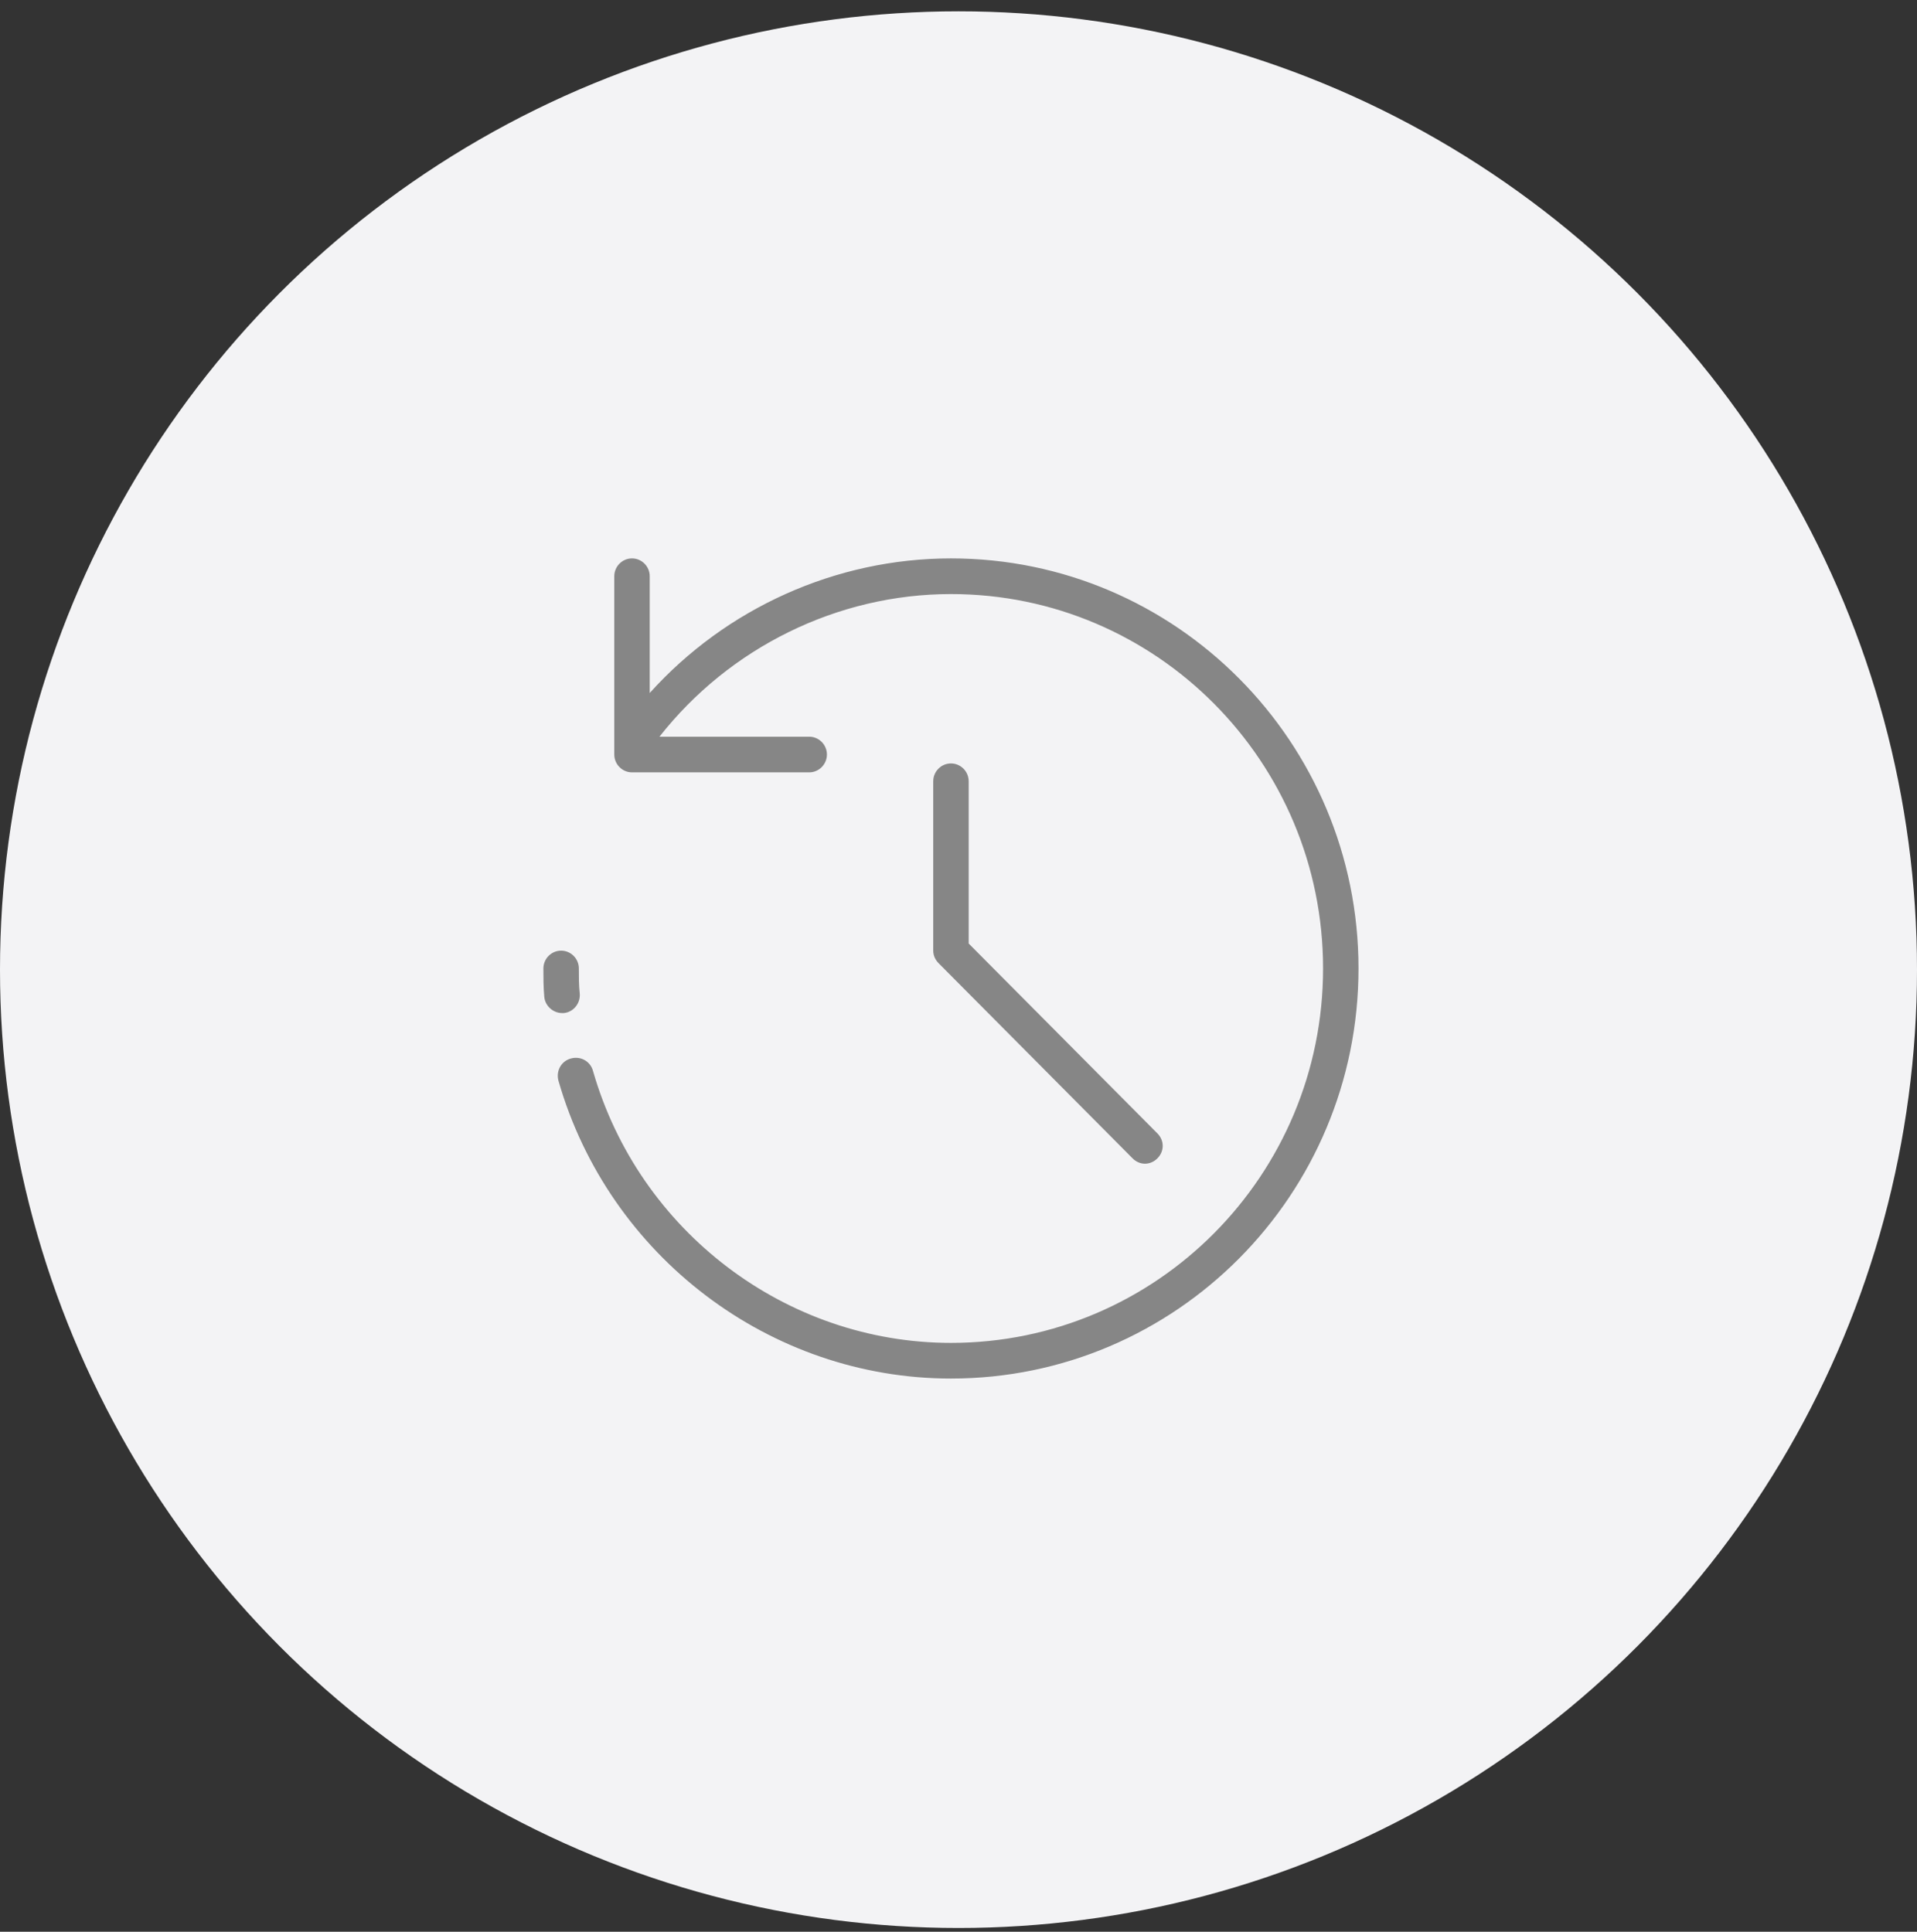
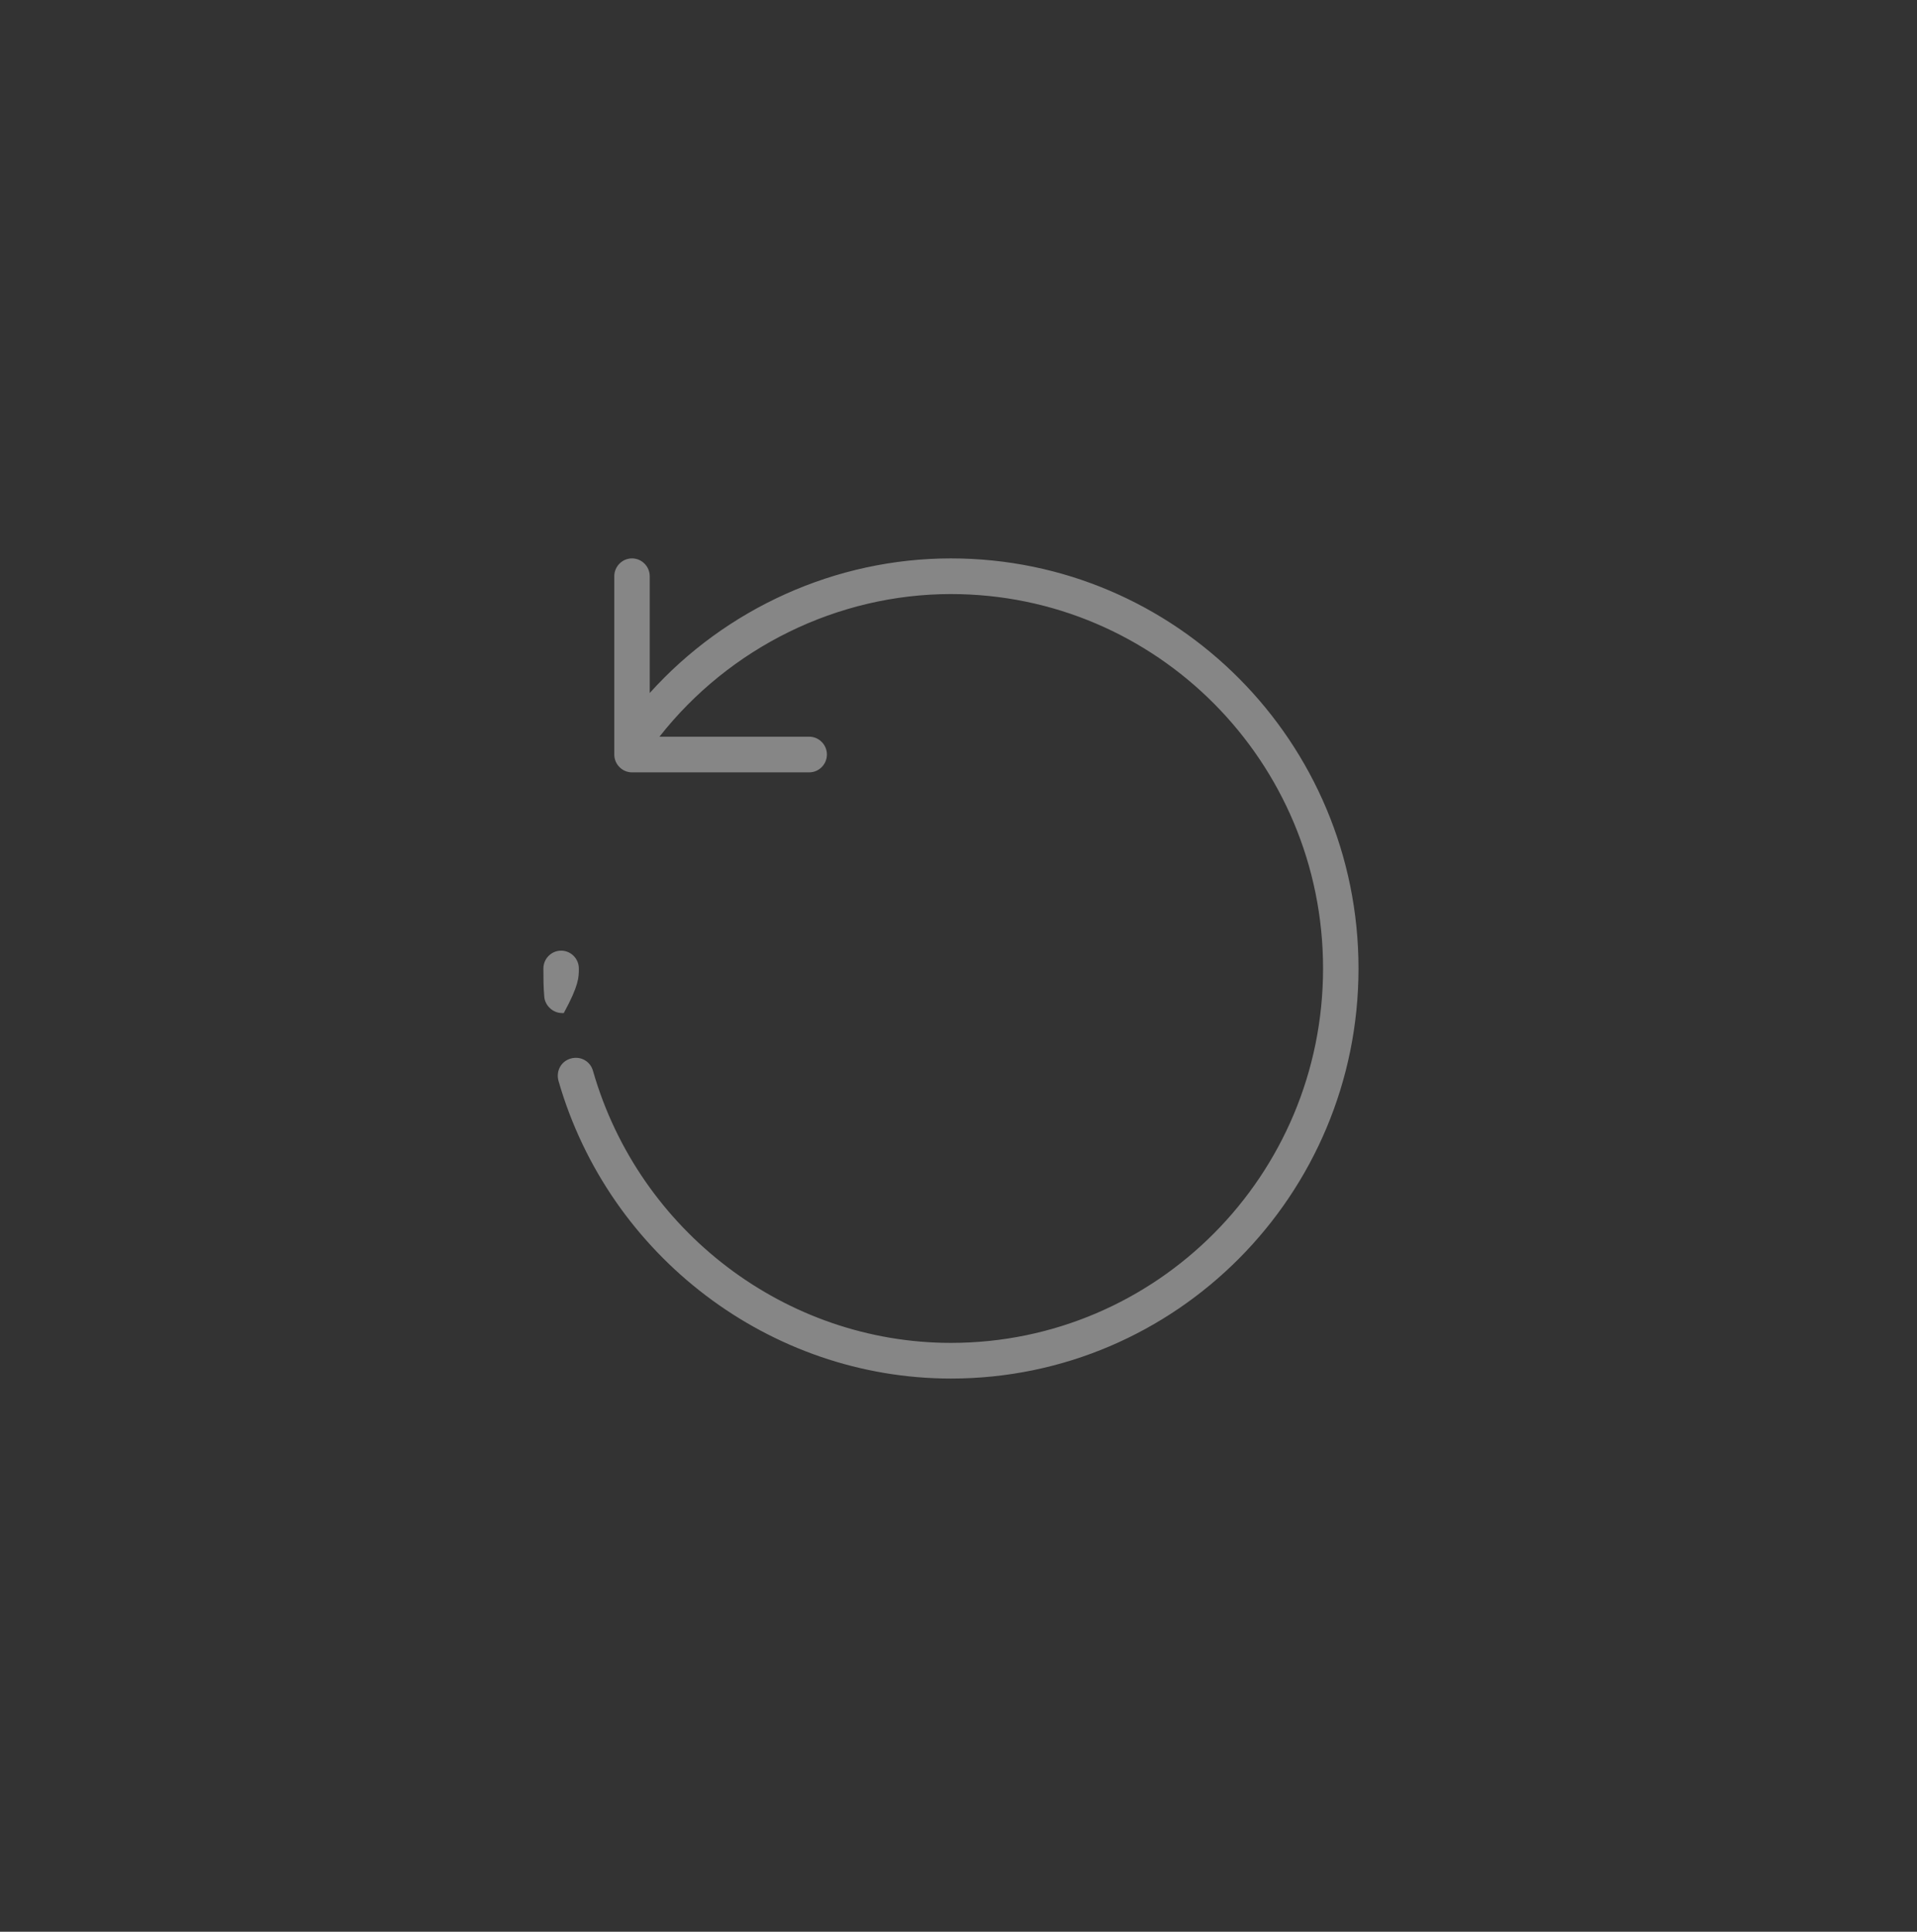
<svg xmlns="http://www.w3.org/2000/svg" width="127" height="128" viewBox="0 0 127 128" fill="none">
  <rect x="0" y="0" width="127" height="128" fill="#333333" stroke="none" />
-   <circle cx="63.5" cy="64.25" r="63.5" fill="#F3F3F5" />
-   <path d="M37.35 67.126C37.996 67.066 38.465 66.476 38.407 65.826C38.348 65.294 38.348 64.763 38.348 64.172C38.348 63.522 37.82 62.991 37.174 62.991C36.528 62.991 36 63.522 36 64.172C36 64.763 36 65.412 36.059 66.062C36.117 66.653 36.646 67.126 37.233 67.126C37.291 67.126 37.291 67.126 37.35 67.126Z" fill="#868686" />
+   <path d="M37.35 67.126C38.348 65.294 38.348 64.763 38.348 64.172C38.348 63.522 37.82 62.991 37.174 62.991C36.528 62.991 36 63.522 36 64.172C36 64.763 36 65.412 36.059 66.062C36.117 66.653 36.646 67.126 37.233 67.126C37.291 67.126 37.291 67.126 37.35 67.126Z" fill="#868686" />
  <path d="M63 37C55.37 37 48.091 40.308 43.044 45.919V38.181C43.044 37.532 42.515 37 41.87 37C41.224 37 40.696 37.532 40.696 38.181V49.995C40.696 50.645 41.224 51.177 41.87 51.177H53.609C54.254 51.177 54.783 50.645 54.783 49.995C54.783 49.346 54.254 48.814 53.609 48.814H43.689C48.326 42.907 55.487 39.363 63 39.363C76.617 39.363 87.652 50.468 87.652 64.172C87.652 77.876 76.617 88.981 63 88.981C52.083 88.981 42.339 81.597 39.287 70.965C39.111 70.315 38.465 69.961 37.819 70.138C37.174 70.315 36.822 70.965 36.998 71.615C40.343 83.251 51.026 91.344 63 91.344C77.909 91.344 90 79.176 90 64.172C90 49.168 77.909 37 63 37Z" fill="#868686" />
-   <path d="M63 50.586C62.354 50.586 61.826 51.118 61.826 51.767V62.99C61.826 63.286 61.944 63.581 62.178 63.818L75.033 76.754C75.267 76.99 75.561 77.108 75.854 77.108C76.148 77.108 76.441 76.99 76.676 76.754C77.146 76.281 77.146 75.572 76.676 75.1L64.174 62.518V51.767C64.174 51.118 63.646 50.586 63 50.586Z" fill="#868686" />
</svg>